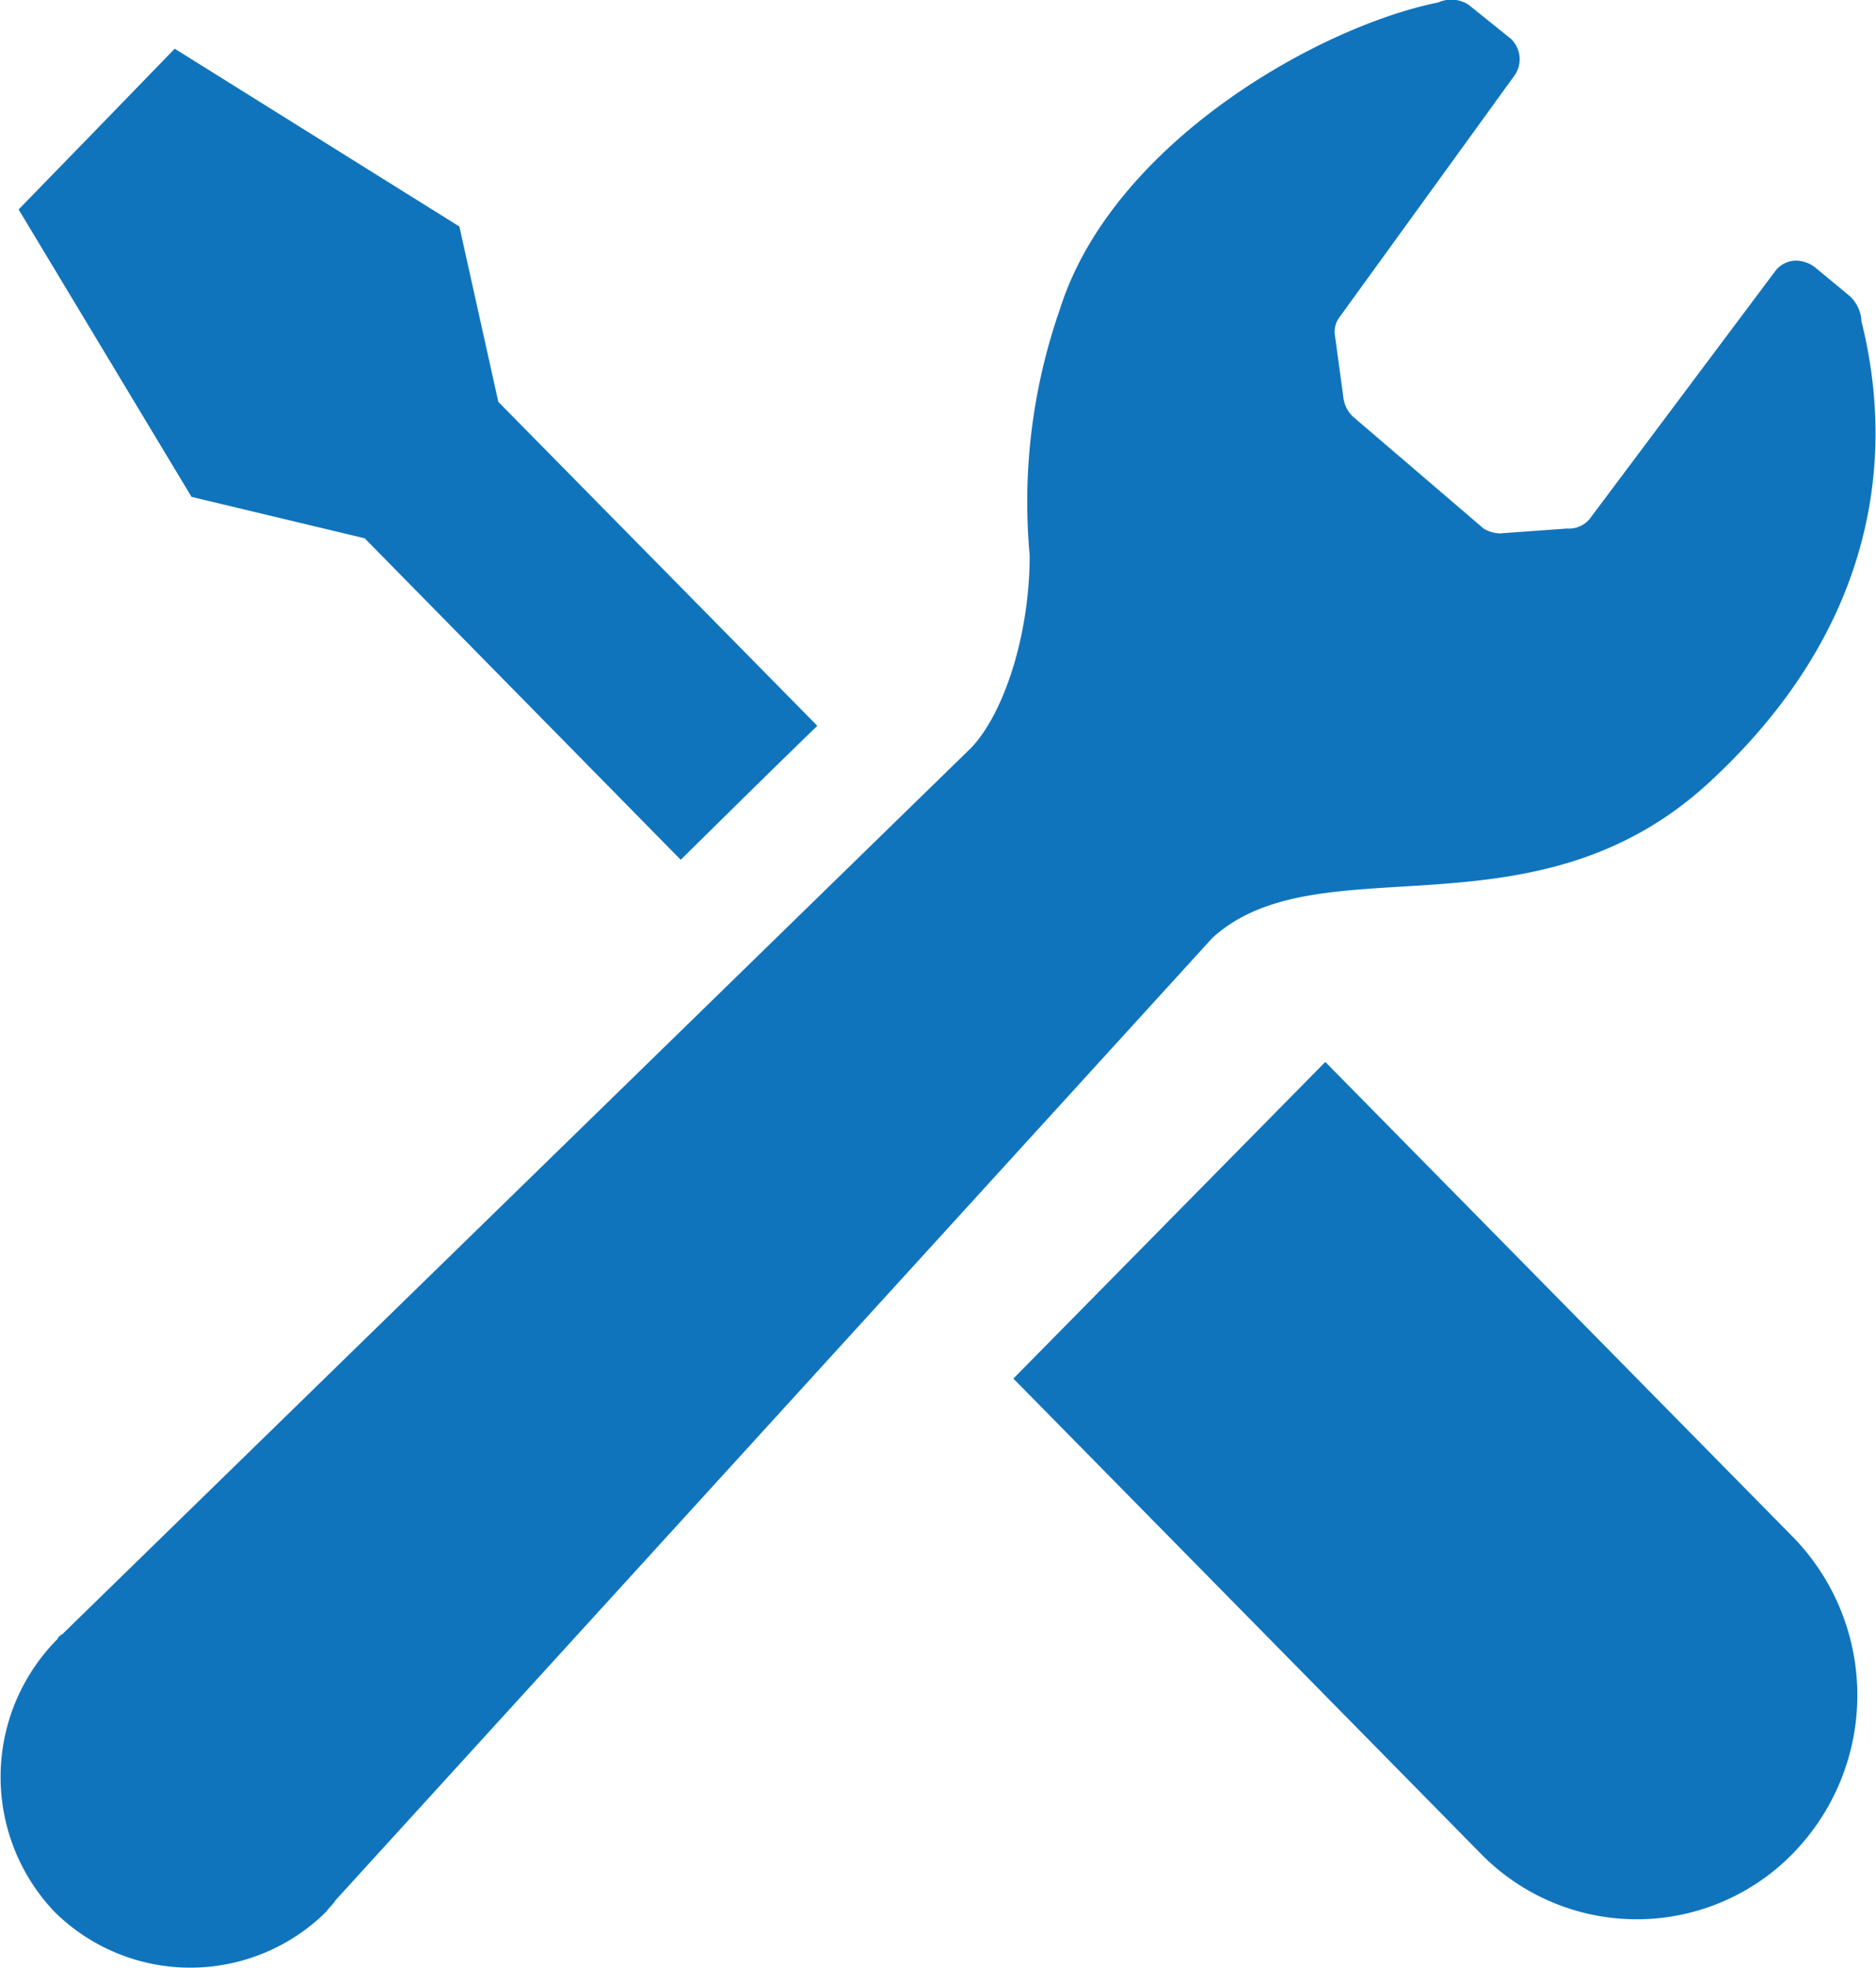
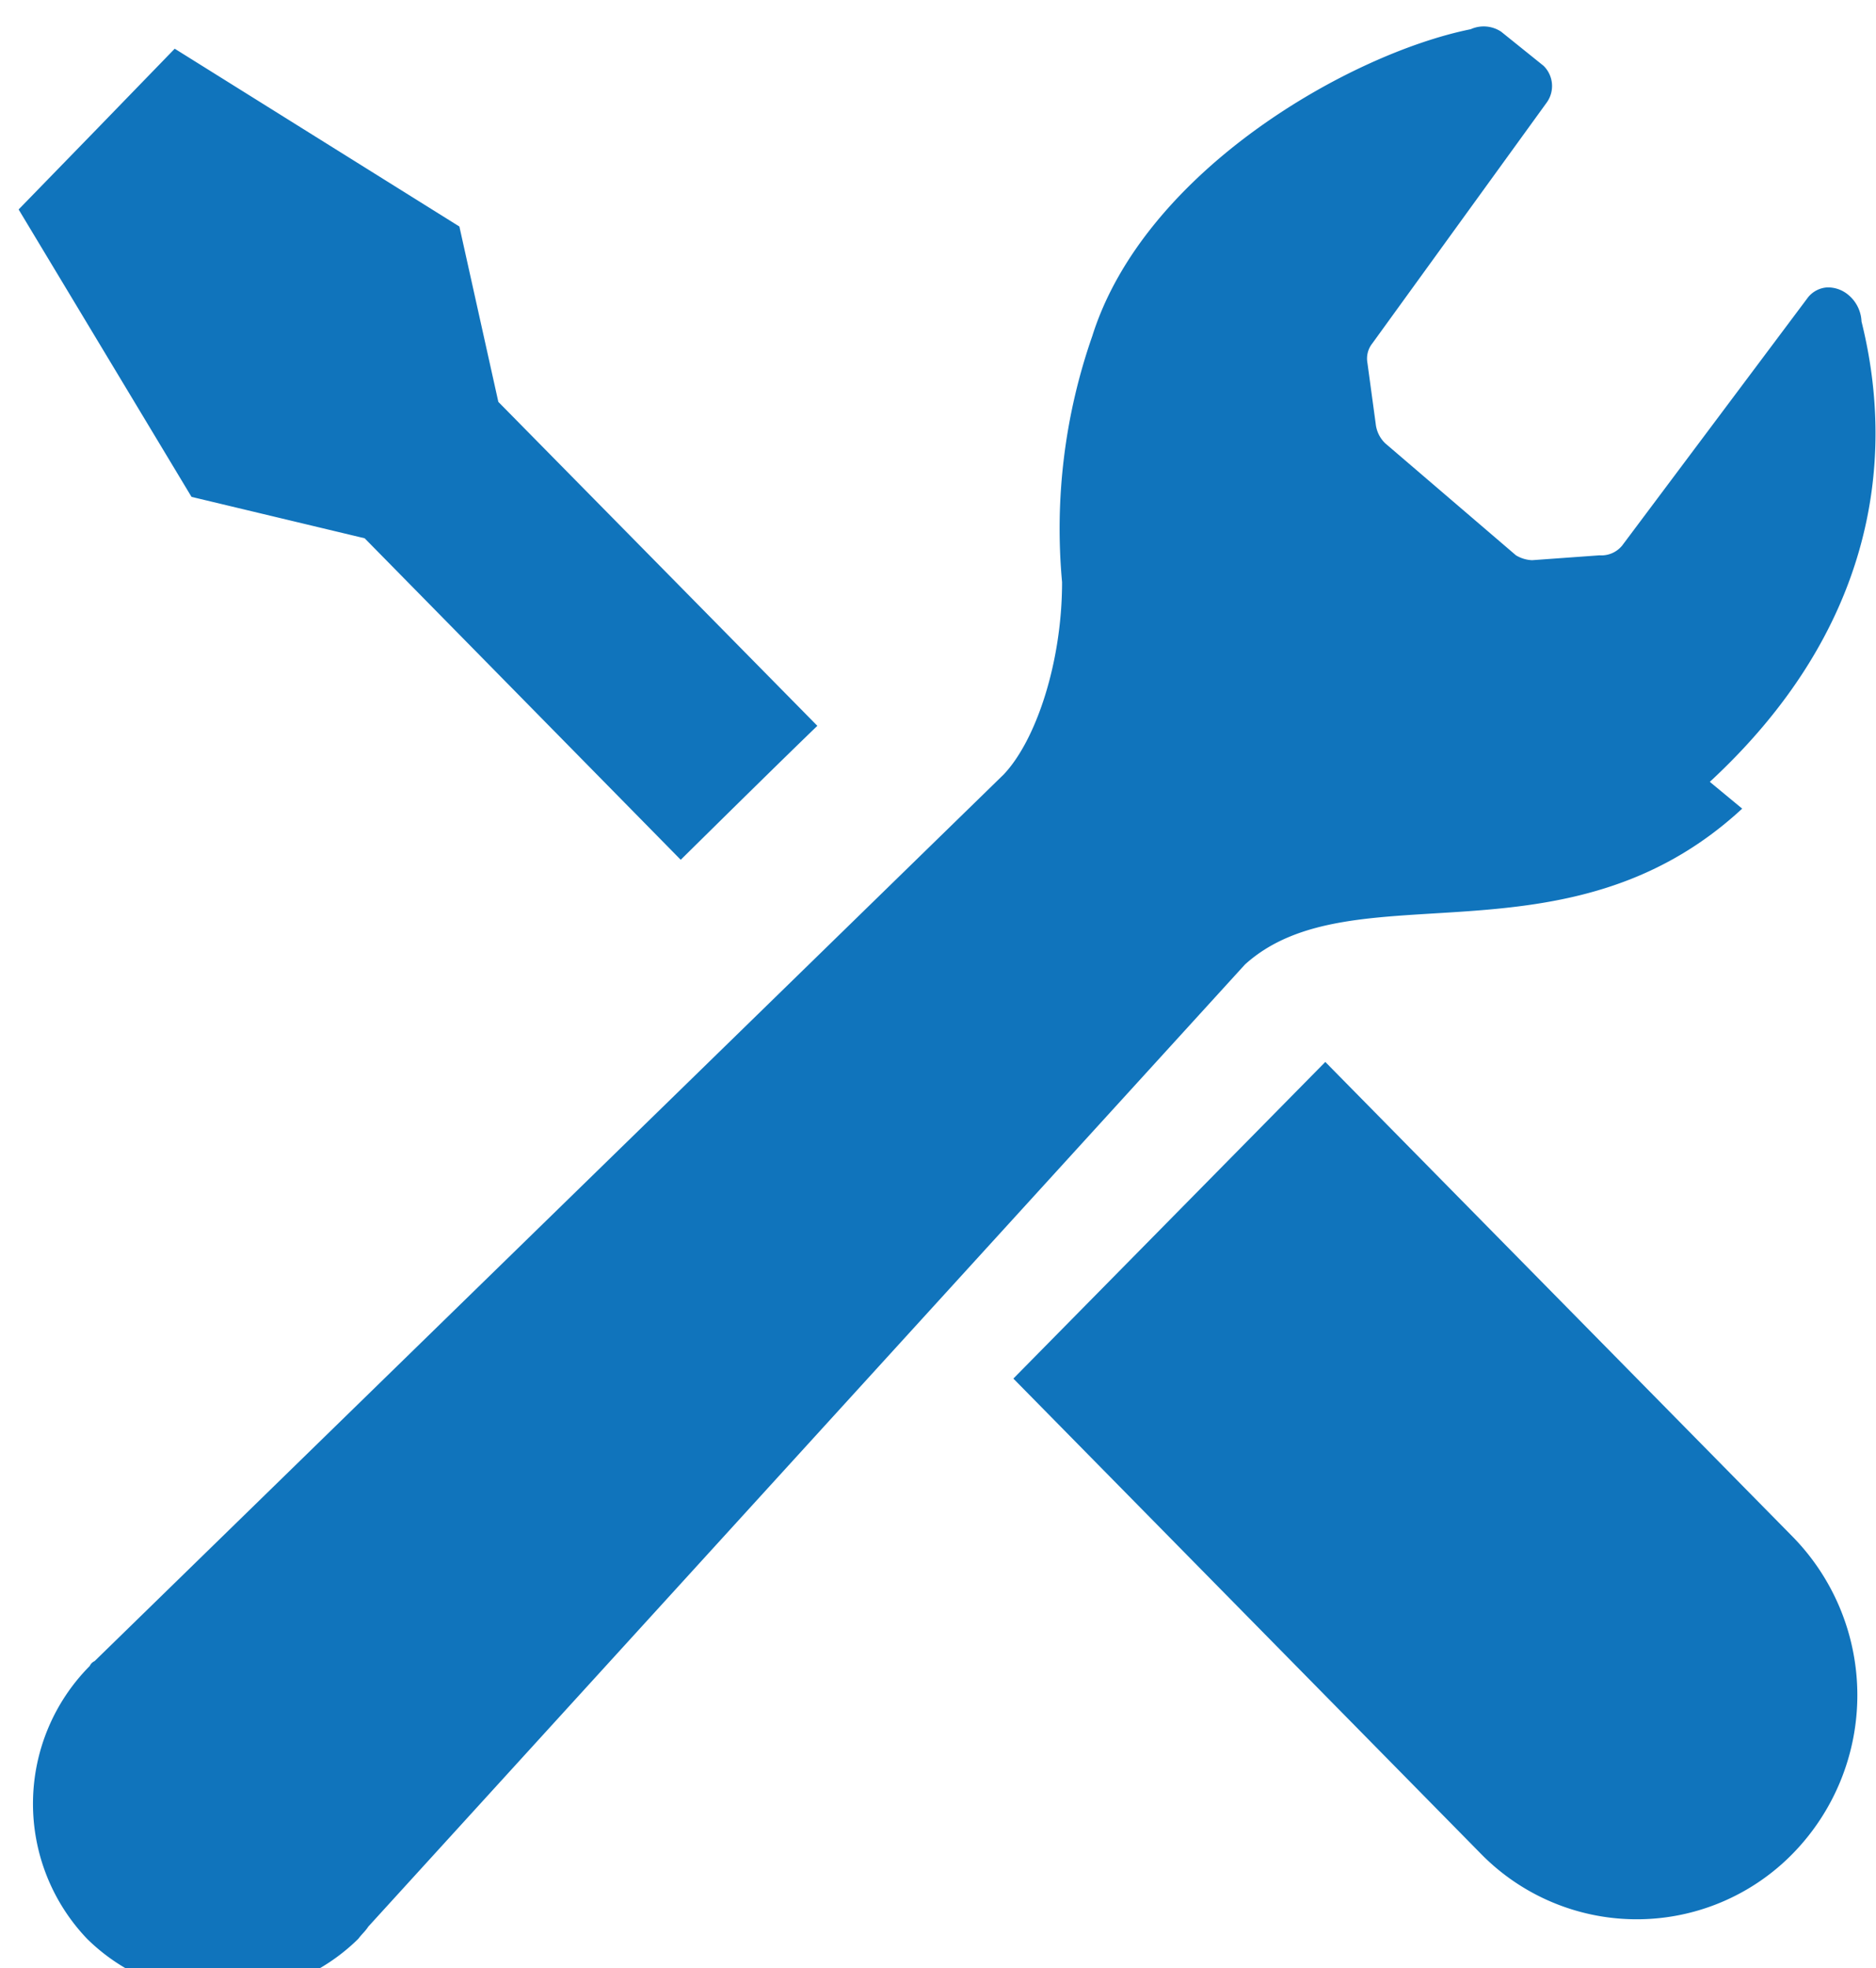
<svg xmlns="http://www.w3.org/2000/svg" width="38.52" height="40.4" viewBox="0 0 77.03 80.8">
-   <path d="m525.94 10183.6 12.98 13.2c2.23-2.2 4.16-4.1 5.61-5.5l-13.1-13.3-1.6-7.2-11.69-7.3-3.2 3.3-3.21 3.3 7.1 11.8Zm39.45 21.5 19.2 19.5a9.3 9.3 0 0 1 0 13 8.96 8.96 0 0 1-12.82 0l-19.19-19.5Zm15.79-11.5c6.6-6.1 7.7-13 6.23-18.9a1.5 1.5 0 0 0-.55-1.1l-1.33-1.1a1.3 1.3 0 0 0-.86-.3 1.1 1.1 0 0 0-.78.4l-7.64 10.2a1.1 1.1 0 0 1-.93.4l-2.77.2a1.4 1.4 0 0 1-.66-.2l-5.37-4.6a1.3 1.3 0 0 1-.39-.8l-.34-2.5a1 1 0 0 1 .2-.8l7.17-9.9a1.16 1.16 0 0 0-.14-1.5l-1.74-1.4a1.3 1.3 0 0 0-1.25-.1c-4.95 1-13.4 5.8-15.54 12.6a24 24 0 0 0-1.24 10.1c0 3.3-1.07 6.5-2.4 7.9l-37.33 36.4a.4.4 0 0 0-.2.2 8.03 8.03 0 0 0-.11 11.2 7.93 7.93 0 0 0 11.14 0c.15-.2.28-.3.41-.5l36-39.5c4.42-4 13.18.3 20.42-6.4" data-name="50% flow05.svg" style="fill:#1074bc;fill-rule:evenodd" transform="translate(-510.97 -10161.5)" />
+   <path d="m525.94 10183.6 12.98 13.2c2.23-2.2 4.16-4.1 5.61-5.5l-13.1-13.3-1.6-7.2-11.69-7.3-3.2 3.3-3.21 3.3 7.1 11.8Zm39.45 21.5 19.2 19.5a9.3 9.3 0 0 1 0 13 8.96 8.96 0 0 1-12.82 0l-19.19-19.5Zm15.79-11.5c6.6-6.1 7.7-13 6.23-18.9a1.5 1.5 0 0 0-.55-1.1a1.3 1.3 0 0 0-.86-.3 1.1 1.1 0 0 0-.78.4l-7.64 10.2a1.1 1.1 0 0 1-.93.4l-2.77.2a1.4 1.4 0 0 1-.66-.2l-5.37-4.6a1.3 1.3 0 0 1-.39-.8l-.34-2.5a1 1 0 0 1 .2-.8l7.17-9.9a1.16 1.16 0 0 0-.14-1.5l-1.74-1.4a1.3 1.3 0 0 0-1.25-.1c-4.95 1-13.4 5.8-15.54 12.6a24 24 0 0 0-1.24 10.1c0 3.3-1.07 6.5-2.4 7.9l-37.33 36.4a.4.4 0 0 0-.2.2 8.03 8.03 0 0 0-.11 11.2 7.93 7.93 0 0 0 11.14 0c.15-.2.28-.3.41-.5l36-39.5c4.42-4 13.18.3 20.42-6.4" data-name="50% flow05.svg" style="fill:#1074bc;fill-rule:evenodd" transform="translate(-510.97 -10161.5)" />
</svg>